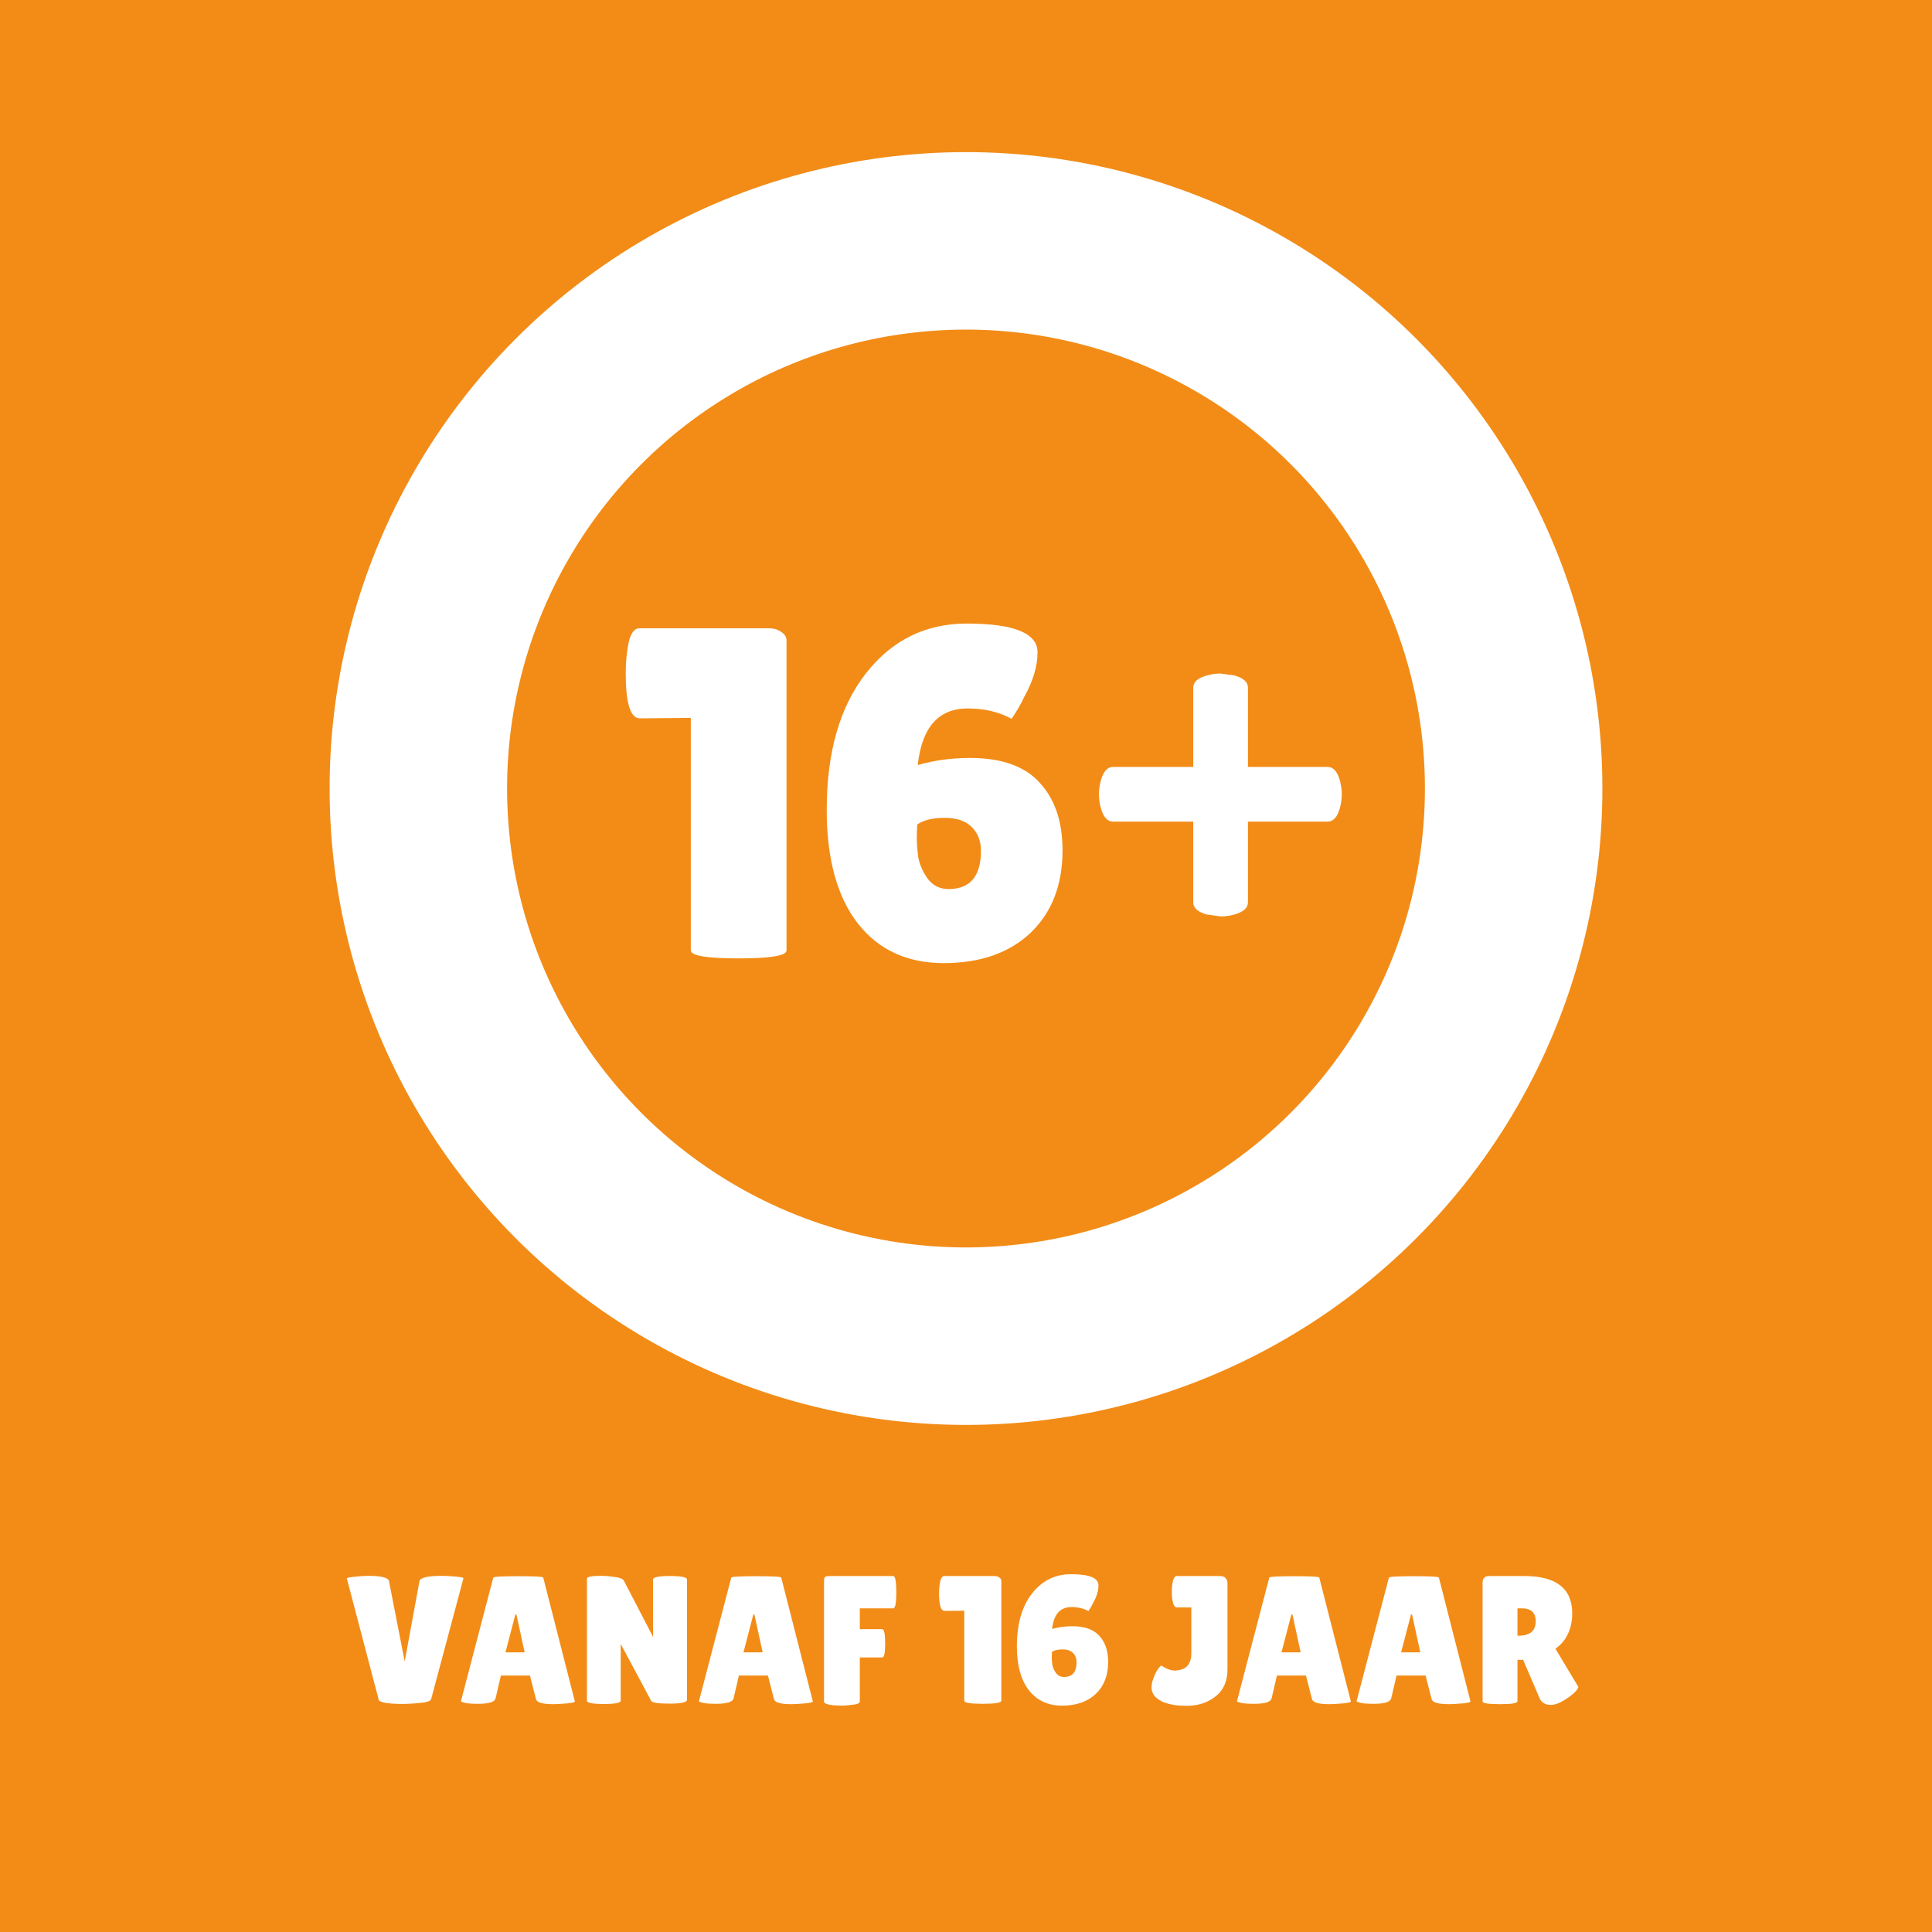
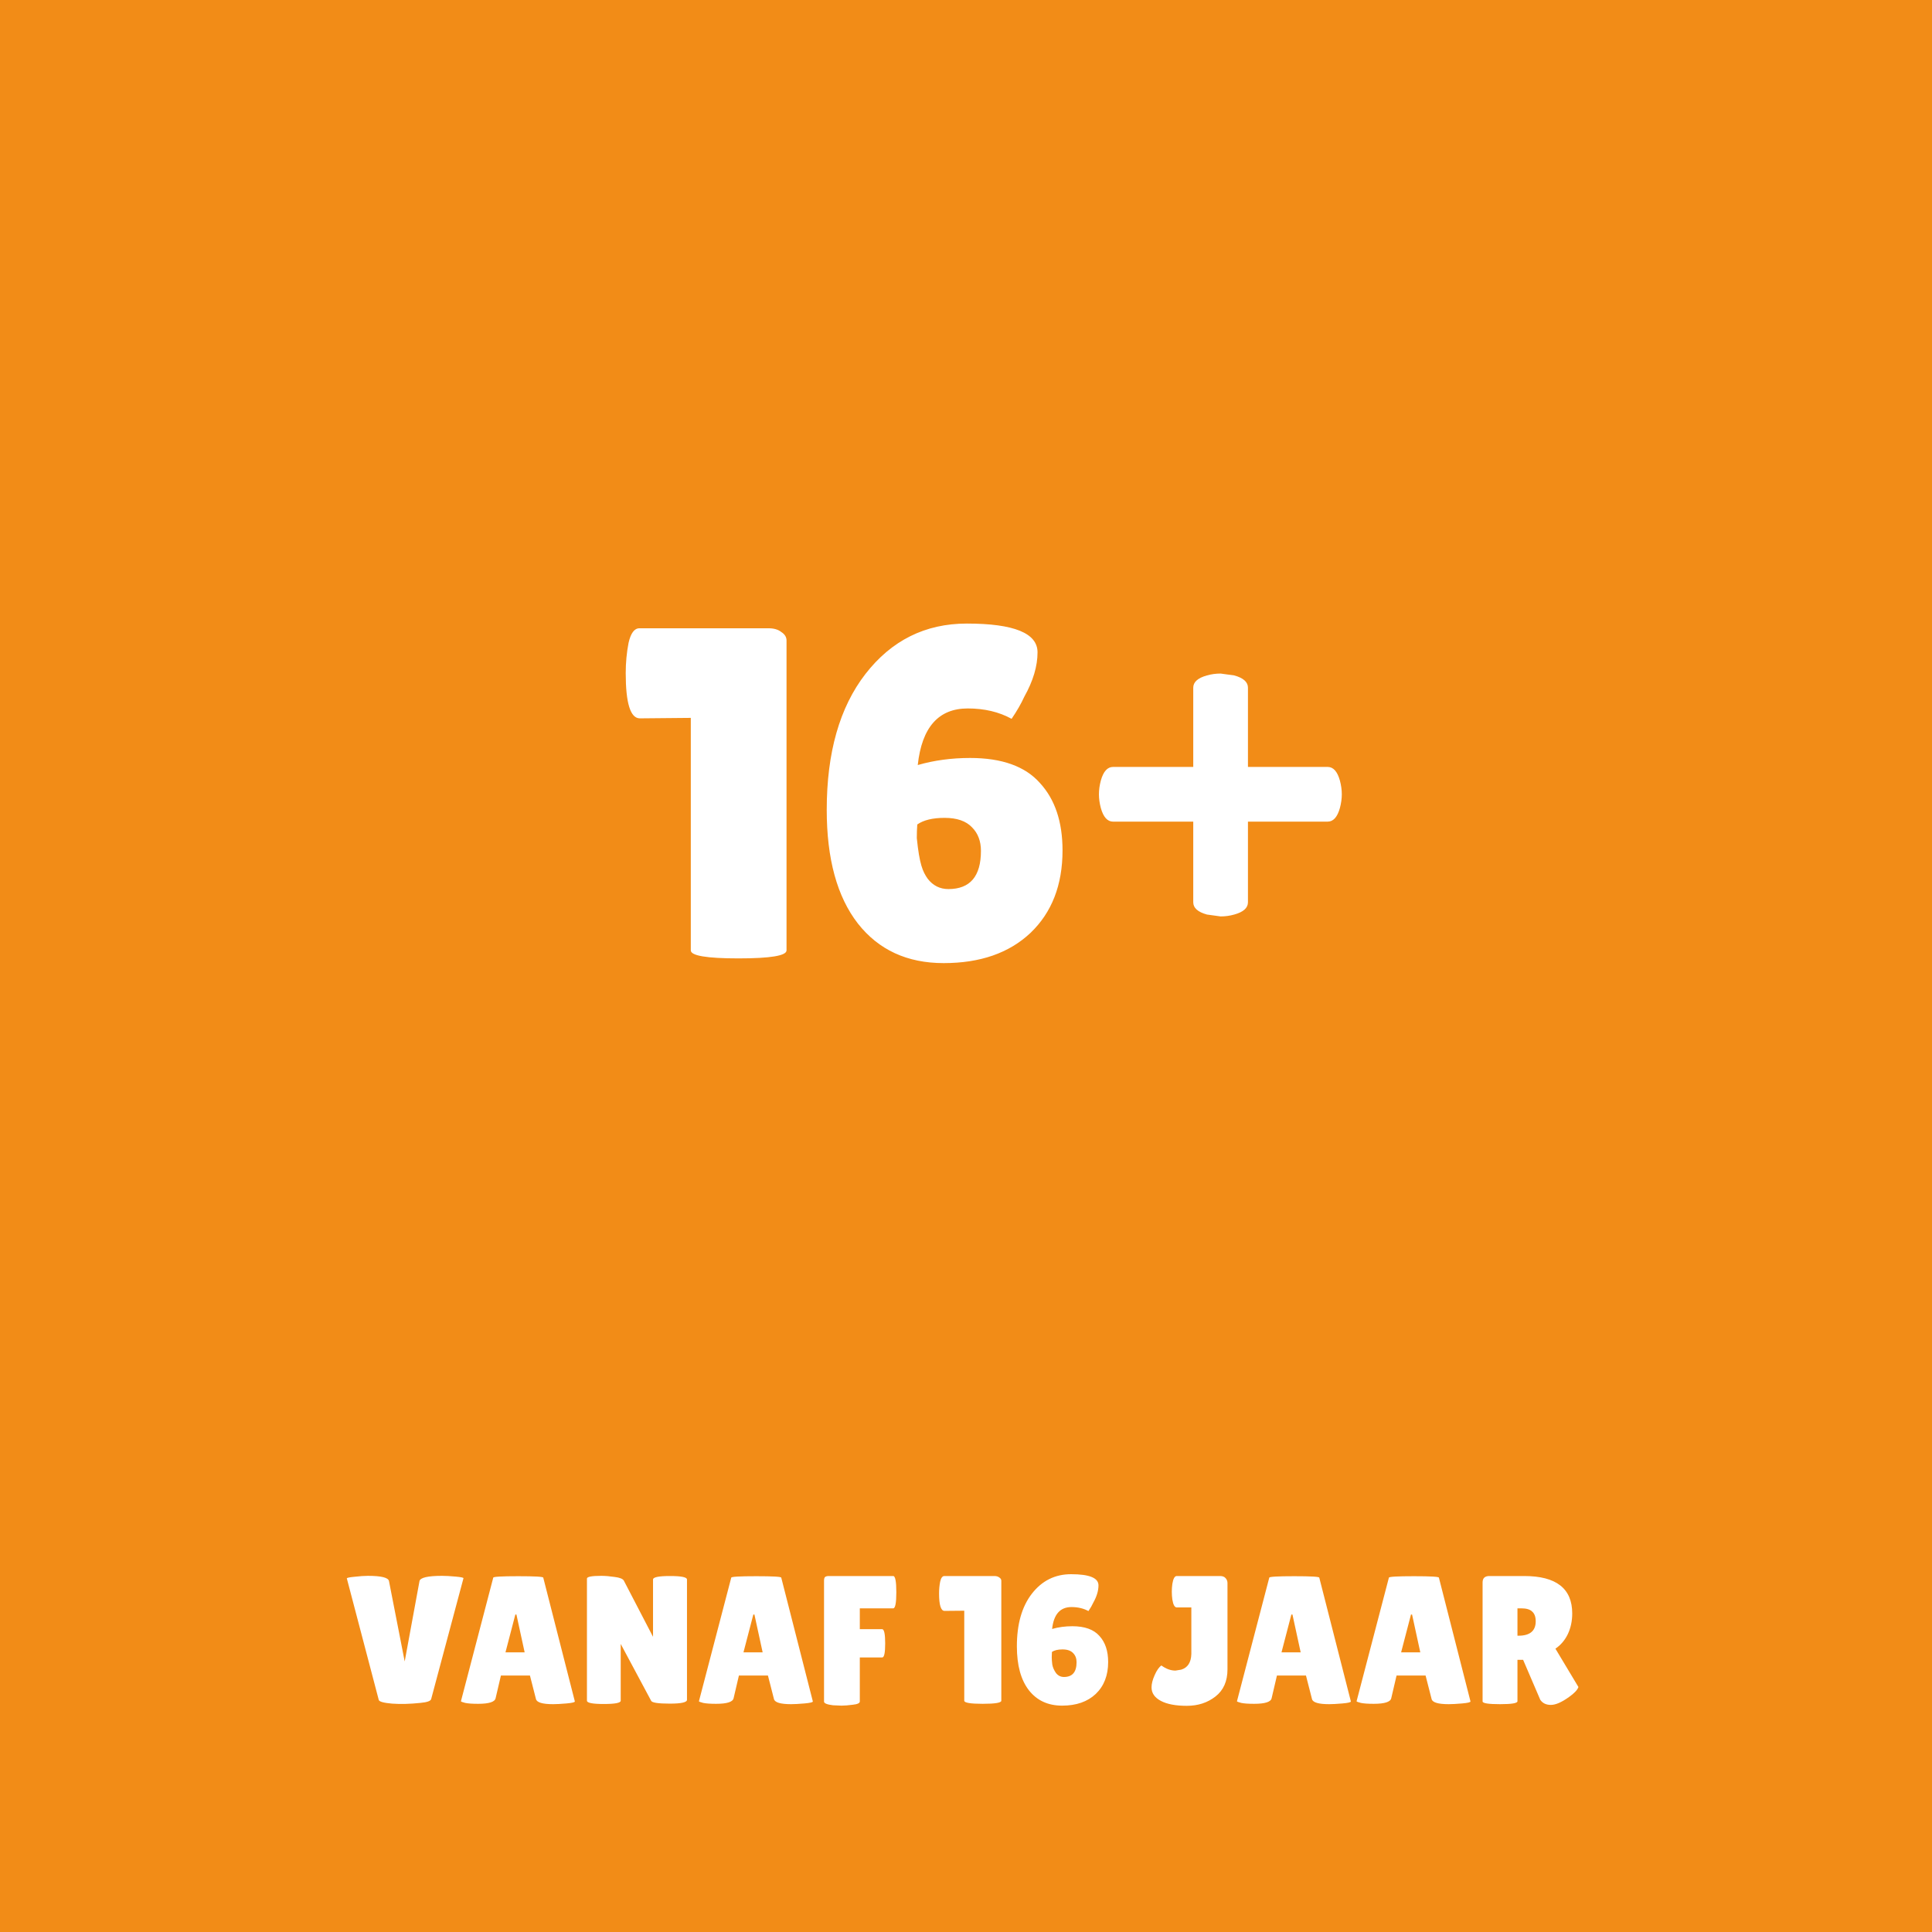
<svg xmlns="http://www.w3.org/2000/svg" width="381" height="381" viewBox="0 0 381 381" fill="none">
  <rect width="381" height="381" fill="#F28C17" />
-   <circle cx="190.5" cy="155.5" r="108" stroke="white" stroke-width="35" />
-   <path d="M155.108 187.419C155.108 188.473 151.946 189 145.622 189C139.36 189 136.229 188.473 136.229 187.419V141.57L126.185 141.663C124.325 141.663 123.395 138.687 123.395 132.735C123.395 130.689 123.581 128.705 123.953 126.783C124.387 124.861 125.1 123.9 126.092 123.9H151.574C152.628 123.9 153.465 124.148 154.085 124.644C154.767 125.078 155.108 125.636 155.108 126.318V187.419ZM199.492 141.756C197.012 140.392 194.129 139.71 190.843 139.71C185.077 139.71 181.791 143.43 180.985 150.87C184.209 149.94 187.65 149.475 191.308 149.475C197.57 149.475 202.158 151.118 205.072 154.404C208.048 157.628 209.536 162.061 209.536 167.703C209.536 174.523 207.428 179.948 203.212 183.978C198.996 187.946 193.292 189.93 186.1 189.93C178.908 189.93 173.266 187.326 169.174 182.118C165.082 176.848 163.036 169.377 163.036 159.705C163.036 148.421 165.578 139.493 170.662 132.921C175.808 126.287 182.473 122.97 190.657 122.97C199.957 122.97 204.607 124.861 204.607 128.643C204.607 131.371 203.739 134.285 202.003 137.385C201.383 138.749 200.546 140.206 199.492 141.756ZM193.447 167.796C193.447 165.874 192.858 164.324 191.68 163.146C190.502 161.906 188.704 161.286 186.286 161.286C183.93 161.286 182.132 161.72 180.892 162.588C180.83 163.394 180.799 164.293 180.799 165.285C180.799 166.277 180.892 167.517 181.078 169.005C181.326 170.431 181.946 171.857 182.938 173.283C183.992 174.647 185.356 175.329 187.03 175.329C191.308 175.329 193.447 172.818 193.447 167.796ZM246.103 135.618V151.242H261.82C262.936 151.242 263.742 152.141 264.238 153.939C264.486 154.869 264.61 155.768 264.61 156.636C264.61 157.504 264.486 158.403 264.238 159.333C263.742 161.131 262.936 162.03 261.82 162.03H246.103V177.933C246.103 179.049 245.204 179.855 243.406 180.351C242.538 180.599 241.639 180.723 240.709 180.723L238.012 180.351C236.214 179.855 235.315 179.049 235.315 177.933V162.03H219.505C218.389 162.03 217.583 161.131 217.087 159.333C216.839 158.403 216.715 157.504 216.715 156.636C216.715 155.768 216.839 154.869 217.087 153.939C217.583 152.141 218.389 151.242 219.505 151.242H235.315V135.618C235.315 134.502 236.214 133.696 238.012 133.2C238.88 132.952 239.779 132.828 240.709 132.828L243.406 133.2C245.204 133.696 246.103 134.502 246.103 135.618Z" fill="white" />
+   <path d="M155.108 187.419C155.108 188.473 151.946 189 145.622 189C139.36 189 136.229 188.473 136.229 187.419V141.57L126.185 141.663C124.325 141.663 123.395 138.687 123.395 132.735C123.395 130.689 123.581 128.705 123.953 126.783C124.387 124.861 125.1 123.9 126.092 123.9H151.574C152.628 123.9 153.465 124.148 154.085 124.644C154.767 125.078 155.108 125.636 155.108 126.318V187.419ZM199.492 141.756C197.012 140.392 194.129 139.71 190.843 139.71C185.077 139.71 181.791 143.43 180.985 150.87C184.209 149.94 187.65 149.475 191.308 149.475C197.57 149.475 202.158 151.118 205.072 154.404C208.048 157.628 209.536 162.061 209.536 167.703C209.536 174.523 207.428 179.948 203.212 183.978C198.996 187.946 193.292 189.93 186.1 189.93C178.908 189.93 173.266 187.326 169.174 182.118C165.082 176.848 163.036 169.377 163.036 159.705C163.036 148.421 165.578 139.493 170.662 132.921C175.808 126.287 182.473 122.97 190.657 122.97C199.957 122.97 204.607 124.861 204.607 128.643C204.607 131.371 203.739 134.285 202.003 137.385C201.383 138.749 200.546 140.206 199.492 141.756ZM193.447 167.796C193.447 165.874 192.858 164.324 191.68 163.146C190.502 161.906 188.704 161.286 186.286 161.286C183.93 161.286 182.132 161.72 180.892 162.588C180.83 163.394 180.799 164.293 180.799 165.285C181.326 170.431 181.946 171.857 182.938 173.283C183.992 174.647 185.356 175.329 187.03 175.329C191.308 175.329 193.447 172.818 193.447 167.796ZM246.103 135.618V151.242H261.82C262.936 151.242 263.742 152.141 264.238 153.939C264.486 154.869 264.61 155.768 264.61 156.636C264.61 157.504 264.486 158.403 264.238 159.333C263.742 161.131 262.936 162.03 261.82 162.03H246.103V177.933C246.103 179.049 245.204 179.855 243.406 180.351C242.538 180.599 241.639 180.723 240.709 180.723L238.012 180.351C236.214 179.855 235.315 179.049 235.315 177.933V162.03H219.505C218.389 162.03 217.583 161.131 217.087 159.333C216.839 158.403 216.715 157.504 216.715 156.636C216.715 155.768 216.839 154.869 217.087 153.939C217.583 152.141 218.389 151.242 219.505 151.242H235.315V135.618C235.315 134.502 236.214 133.696 238.012 133.2C238.88 132.952 239.779 132.828 240.709 132.828L243.406 133.2C245.204 133.696 246.103 134.502 246.103 135.618Z" fill="white" />
  <path d="M68.396 311.268C68.396 311.148 68.912 311.04 69.944 310.944C71 310.824 71.864 310.764 72.536 310.764C75.2 310.764 76.592 311.112 76.712 311.808L79.808 327.648L82.724 311.808C82.868 311.112 84.356 310.764 87.188 310.764C87.884 310.764 88.76 310.812 89.816 310.908C90.872 311.004 91.4 311.112 91.4 311.232L85.028 335.064C84.932 335.448 84.224 335.7 82.904 335.82C80.864 336.036 79.004 336.084 77.324 335.964C75.668 335.82 74.792 335.58 74.696 335.244L68.396 311.268ZM109.079 336.072C106.991 336.072 105.863 335.736 105.695 335.064L104.507 330.42H98.783L97.739 334.884C97.595 335.628 96.443 336 94.283 336C93.131 336 92.279 335.94 91.727 335.82C91.175 335.676 90.899 335.568 90.899 335.496L97.271 311.124C97.271 310.932 98.915 310.836 102.203 310.836C105.491 310.836 107.135 310.932 107.135 311.124L113.363 335.532C113.363 335.7 112.811 335.832 111.707 335.928C110.603 336.024 109.727 336.072 109.079 336.072ZM99.683 325.848H103.463L101.843 318.396H101.627L99.683 325.848ZM135.477 335.208C135.477 335.712 134.349 335.964 132.093 335.964C129.837 335.964 128.613 335.784 128.421 335.424L122.409 324.192V335.388C122.409 335.82 121.293 336.036 119.061 336.036C116.853 336.036 115.749 335.82 115.749 335.388V311.304C115.749 310.944 116.697 310.764 118.593 310.764C119.337 310.764 120.201 310.836 121.185 310.98C122.193 311.1 122.805 311.34 123.021 311.7L128.781 322.788V311.484C128.781 311.028 129.897 310.8 132.129 310.8C134.361 310.8 135.477 311.028 135.477 311.484V335.208ZM156.013 336.072C153.925 336.072 152.797 335.736 152.629 335.064L151.441 330.42H145.717L144.673 334.884C144.529 335.628 143.377 336 141.217 336C140.065 336 139.213 335.94 138.661 335.82C138.109 335.676 137.833 335.568 137.833 335.496L144.205 311.124C144.205 310.932 145.849 310.836 149.137 310.836C152.425 310.836 154.069 310.932 154.069 311.124L160.297 335.532C160.297 335.7 159.745 335.832 158.641 335.928C157.537 336.024 156.661 336.072 156.013 336.072ZM146.617 325.848H150.397L148.777 318.396H148.561L146.617 325.848ZM176.147 310.8C176.555 310.8 176.759 311.868 176.759 314.004C176.759 316.116 176.555 317.172 176.147 317.172H169.559V321.276H173.951C174.359 321.276 174.563 322.212 174.563 324.084C174.563 325.932 174.371 326.856 173.987 326.856H169.559V335.532C169.559 335.868 169.103 336.084 168.191 336.18C167.303 336.3 166.559 336.36 165.959 336.36L164.267 336.288C163.091 336.144 162.503 335.904 162.503 335.568V311.736C162.503 311.352 162.575 311.1 162.719 310.98C162.887 310.86 163.127 310.8 163.439 310.8H176.147ZM197.464 335.388C197.464 335.796 196.24 336 193.792 336C191.368 336 190.156 335.796 190.156 335.388V317.64L186.268 317.676C185.548 317.676 185.188 316.524 185.188 314.22C185.188 313.428 185.26 312.66 185.404 311.916C185.572 311.172 185.848 310.8 186.232 310.8H196.096C196.504 310.8 196.828 310.896 197.068 311.088C197.332 311.256 197.464 311.472 197.464 311.736V335.388ZM214.645 317.712C213.685 317.184 212.569 316.92 211.297 316.92C209.065 316.92 207.793 318.36 207.481 321.24C208.729 320.88 210.061 320.7 211.477 320.7C213.901 320.7 215.677 321.336 216.805 322.608C217.957 323.856 218.533 325.572 218.533 327.756C218.533 330.396 217.717 332.496 216.085 334.056C214.453 335.592 212.245 336.36 209.461 336.36C206.677 336.36 204.493 335.352 202.909 333.336C201.325 331.296 200.533 328.404 200.533 324.66C200.533 320.292 201.517 316.836 203.485 314.292C205.477 311.724 208.057 310.44 211.225 310.44C214.825 310.44 216.625 311.172 216.625 312.636C216.625 313.692 216.289 314.82 215.617 316.02C215.377 316.548 215.053 317.112 214.645 317.712ZM212.305 327.792C212.305 327.048 212.077 326.448 211.621 325.992C211.165 325.512 210.469 325.272 209.533 325.272C208.621 325.272 207.925 325.44 207.445 325.776C207.421 326.088 207.409 326.436 207.409 326.82C207.409 327.204 207.445 327.684 207.517 328.26C207.613 328.812 207.853 329.364 208.237 329.916C208.645 330.444 209.173 330.708 209.821 330.708C211.477 330.708 212.305 329.736 212.305 327.792ZM227.09 332.76C227.09 332.064 227.294 331.26 227.702 330.348C228.11 329.412 228.554 328.776 229.034 328.44C229.946 329.112 230.87 329.448 231.806 329.448L232.922 329.268C234.218 328.884 234.89 327.852 234.938 326.172V316.992H232.058C231.65 316.992 231.362 316.476 231.194 315.444C231.122 314.94 231.086 314.424 231.086 313.896C231.086 313.368 231.122 312.852 231.194 312.348C231.362 311.316 231.65 310.8 232.058 310.8H240.626C241.106 310.8 241.466 310.944 241.706 311.232C241.946 311.496 242.066 311.82 242.066 312.204V329.196C242.066 331.548 241.274 333.336 239.69 334.56C238.13 335.784 236.246 336.396 234.038 336.396C231.854 336.396 230.15 336.072 228.926 335.424C227.702 334.776 227.09 333.888 227.09 332.76ZM262.115 336.072C260.027 336.072 258.899 335.736 258.731 335.064L257.543 330.42H251.819L250.775 334.884C250.631 335.628 249.479 336 247.319 336C246.167 336 245.315 335.94 244.763 335.82C244.211 335.676 243.935 335.568 243.935 335.496L250.307 311.124C250.307 310.932 251.951 310.836 255.239 310.836C258.527 310.836 260.171 310.932 260.171 311.124L266.399 335.532C266.399 335.7 265.847 335.832 264.743 335.928C263.639 336.024 262.763 336.072 262.115 336.072ZM252.719 325.848H256.499L254.879 318.396H254.663L252.719 325.848ZM285.704 336.072C283.616 336.072 282.488 335.736 282.32 335.064L281.132 330.42H275.408L274.364 334.884C274.22 335.628 273.068 336 270.908 336C269.756 336 268.904 335.94 268.352 335.82C267.8 335.676 267.524 335.568 267.524 335.496L273.896 311.124C273.896 310.932 275.54 310.836 278.828 310.836C282.116 310.836 283.76 310.932 283.76 311.124L289.988 335.532C289.988 335.7 289.436 335.832 288.332 335.928C287.228 336.024 286.352 336.072 285.704 336.072ZM276.308 325.848H280.088L278.468 318.396H278.252L276.308 325.848ZM299.25 335.496C299.25 335.88 298.11 336.072 295.83 336.072C293.526 336.072 292.374 335.892 292.374 335.532V312.06C292.374 311.22 292.818 310.8 293.706 310.8H300.582C306.894 310.8 310.05 313.26 310.05 318.18C310.05 319.668 309.762 321.024 309.186 322.248C308.61 323.448 307.794 324.408 306.738 325.128L311.274 332.688C311.082 333.264 310.458 333.924 309.402 334.668C307.962 335.7 306.774 336.216 305.838 336.216C304.902 336.216 304.206 335.88 303.75 335.208L300.366 327.324H299.25V335.496ZM299.25 317.172V322.572H299.43C301.71 322.572 302.85 321.624 302.85 319.728C302.85 318.864 302.622 318.228 302.166 317.82C301.734 317.388 301.014 317.172 300.006 317.172H299.25Z" fill="white" />
</svg>